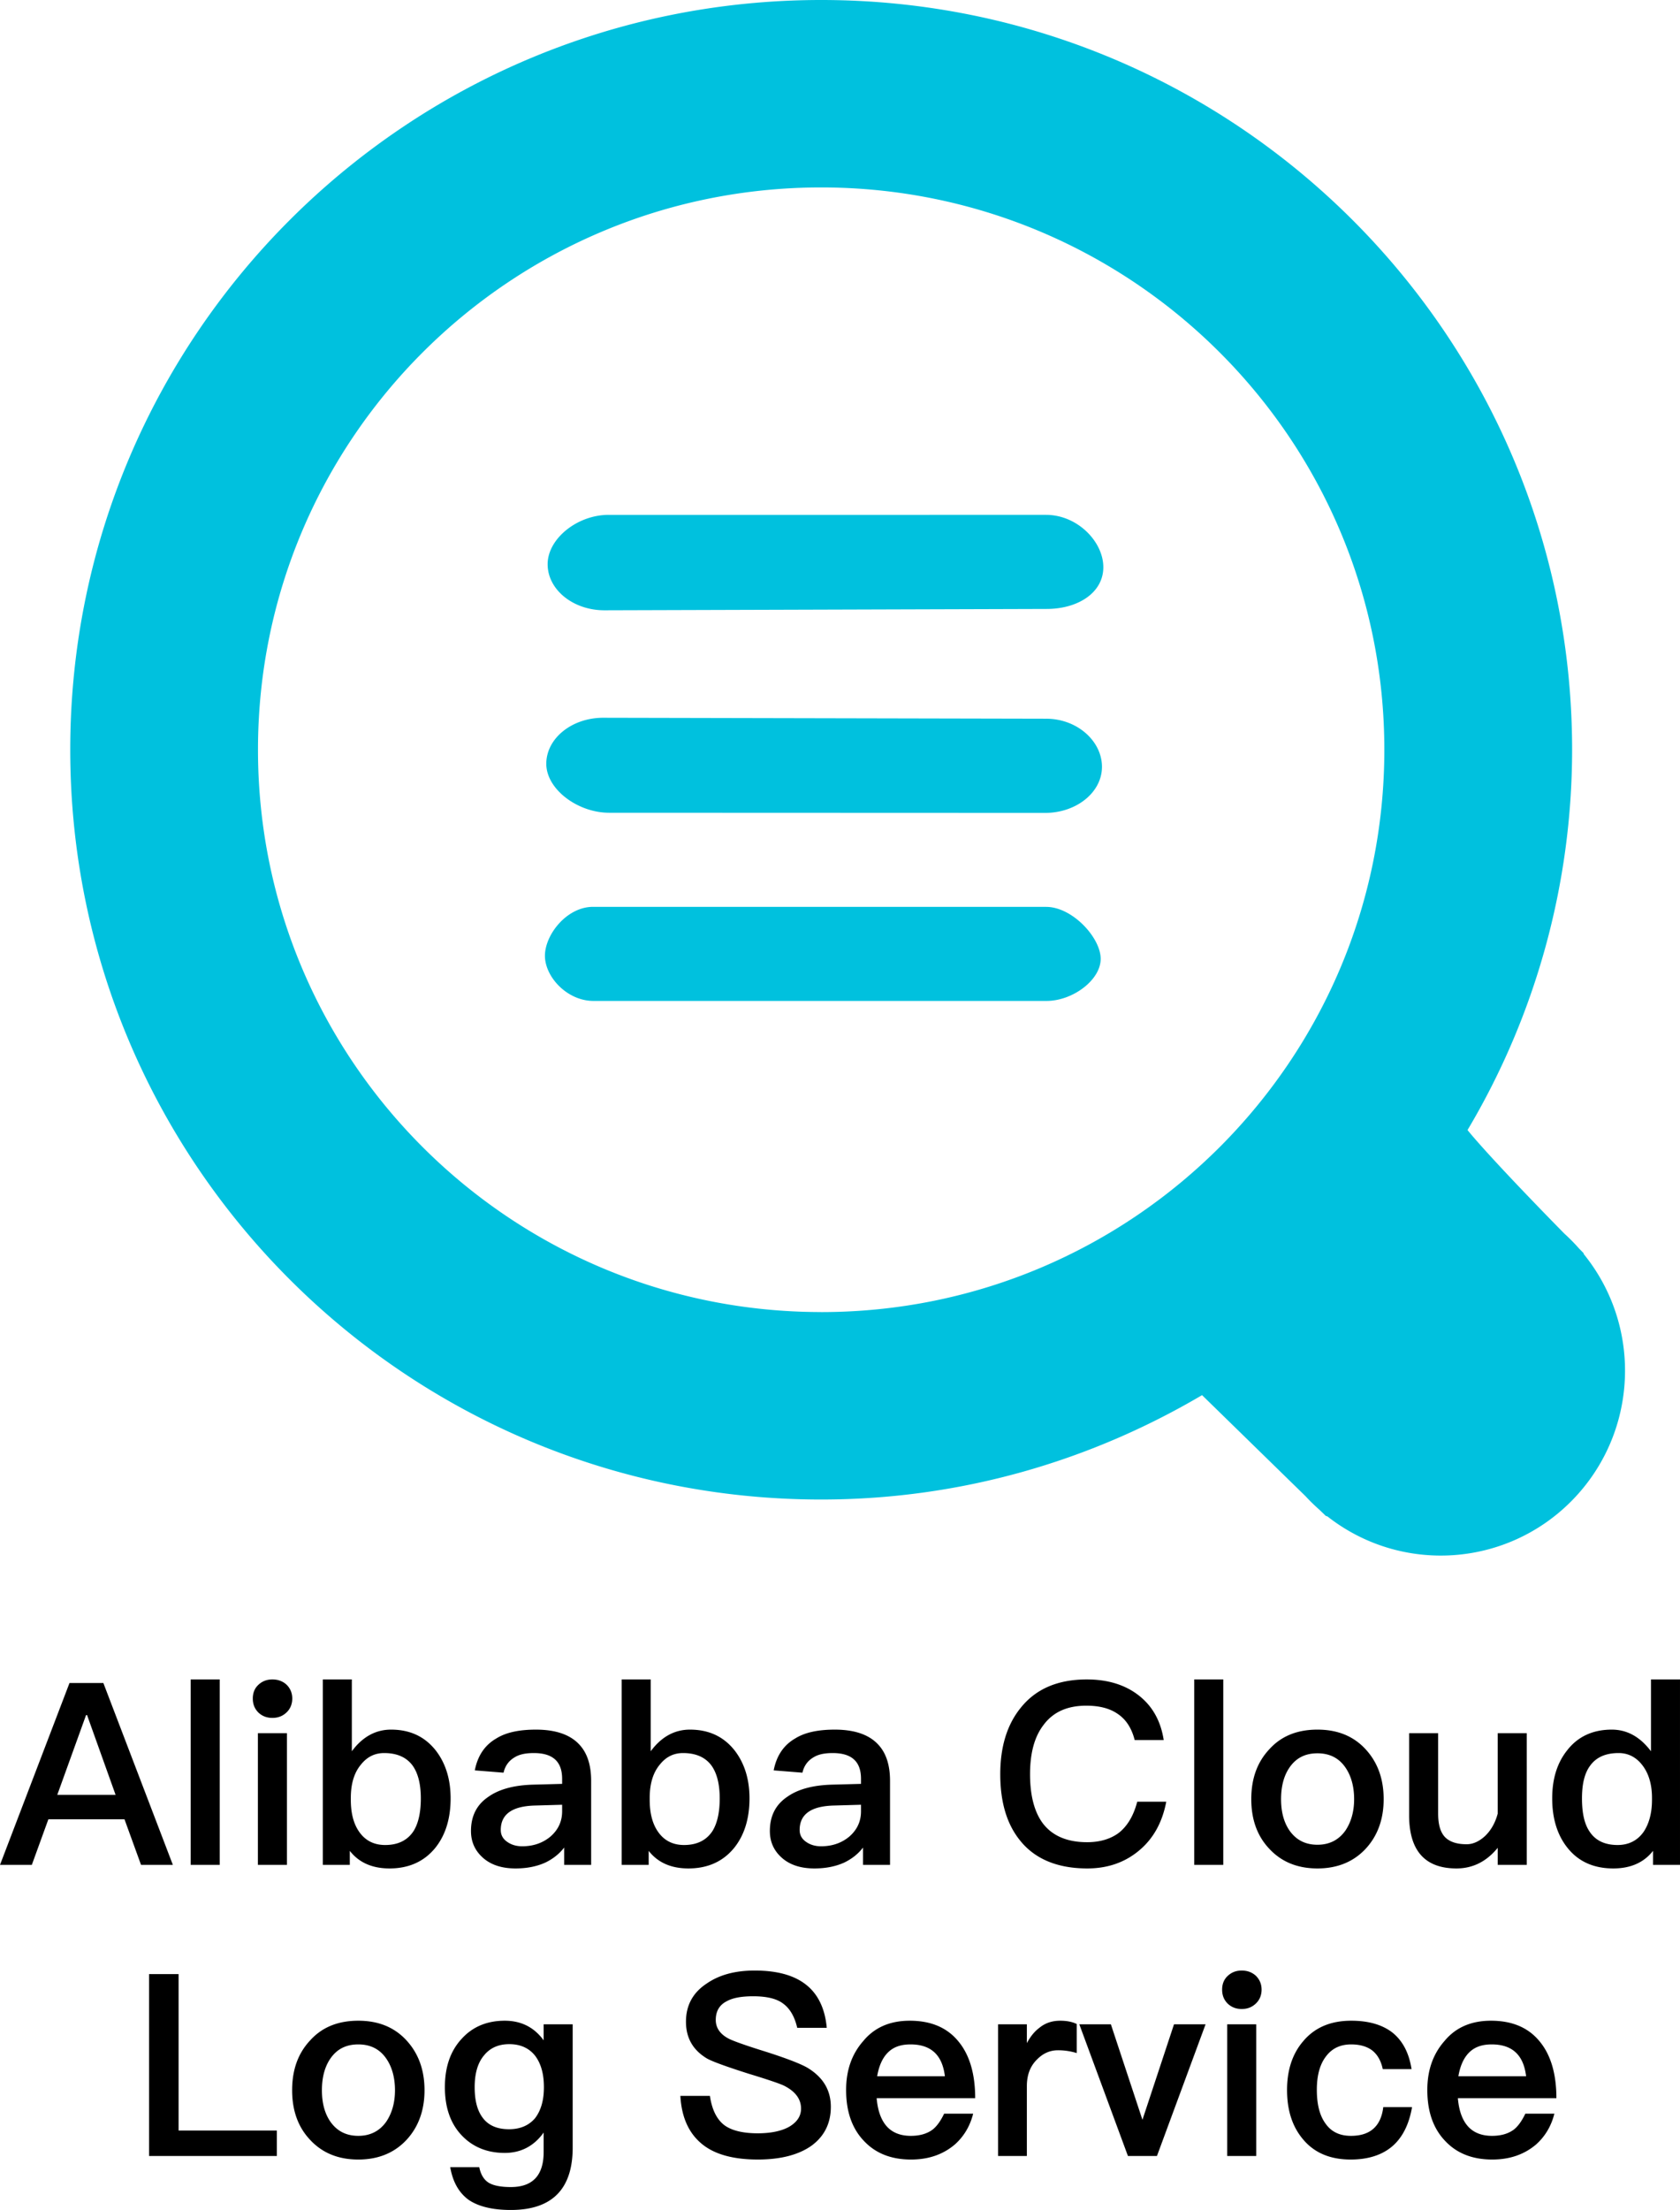
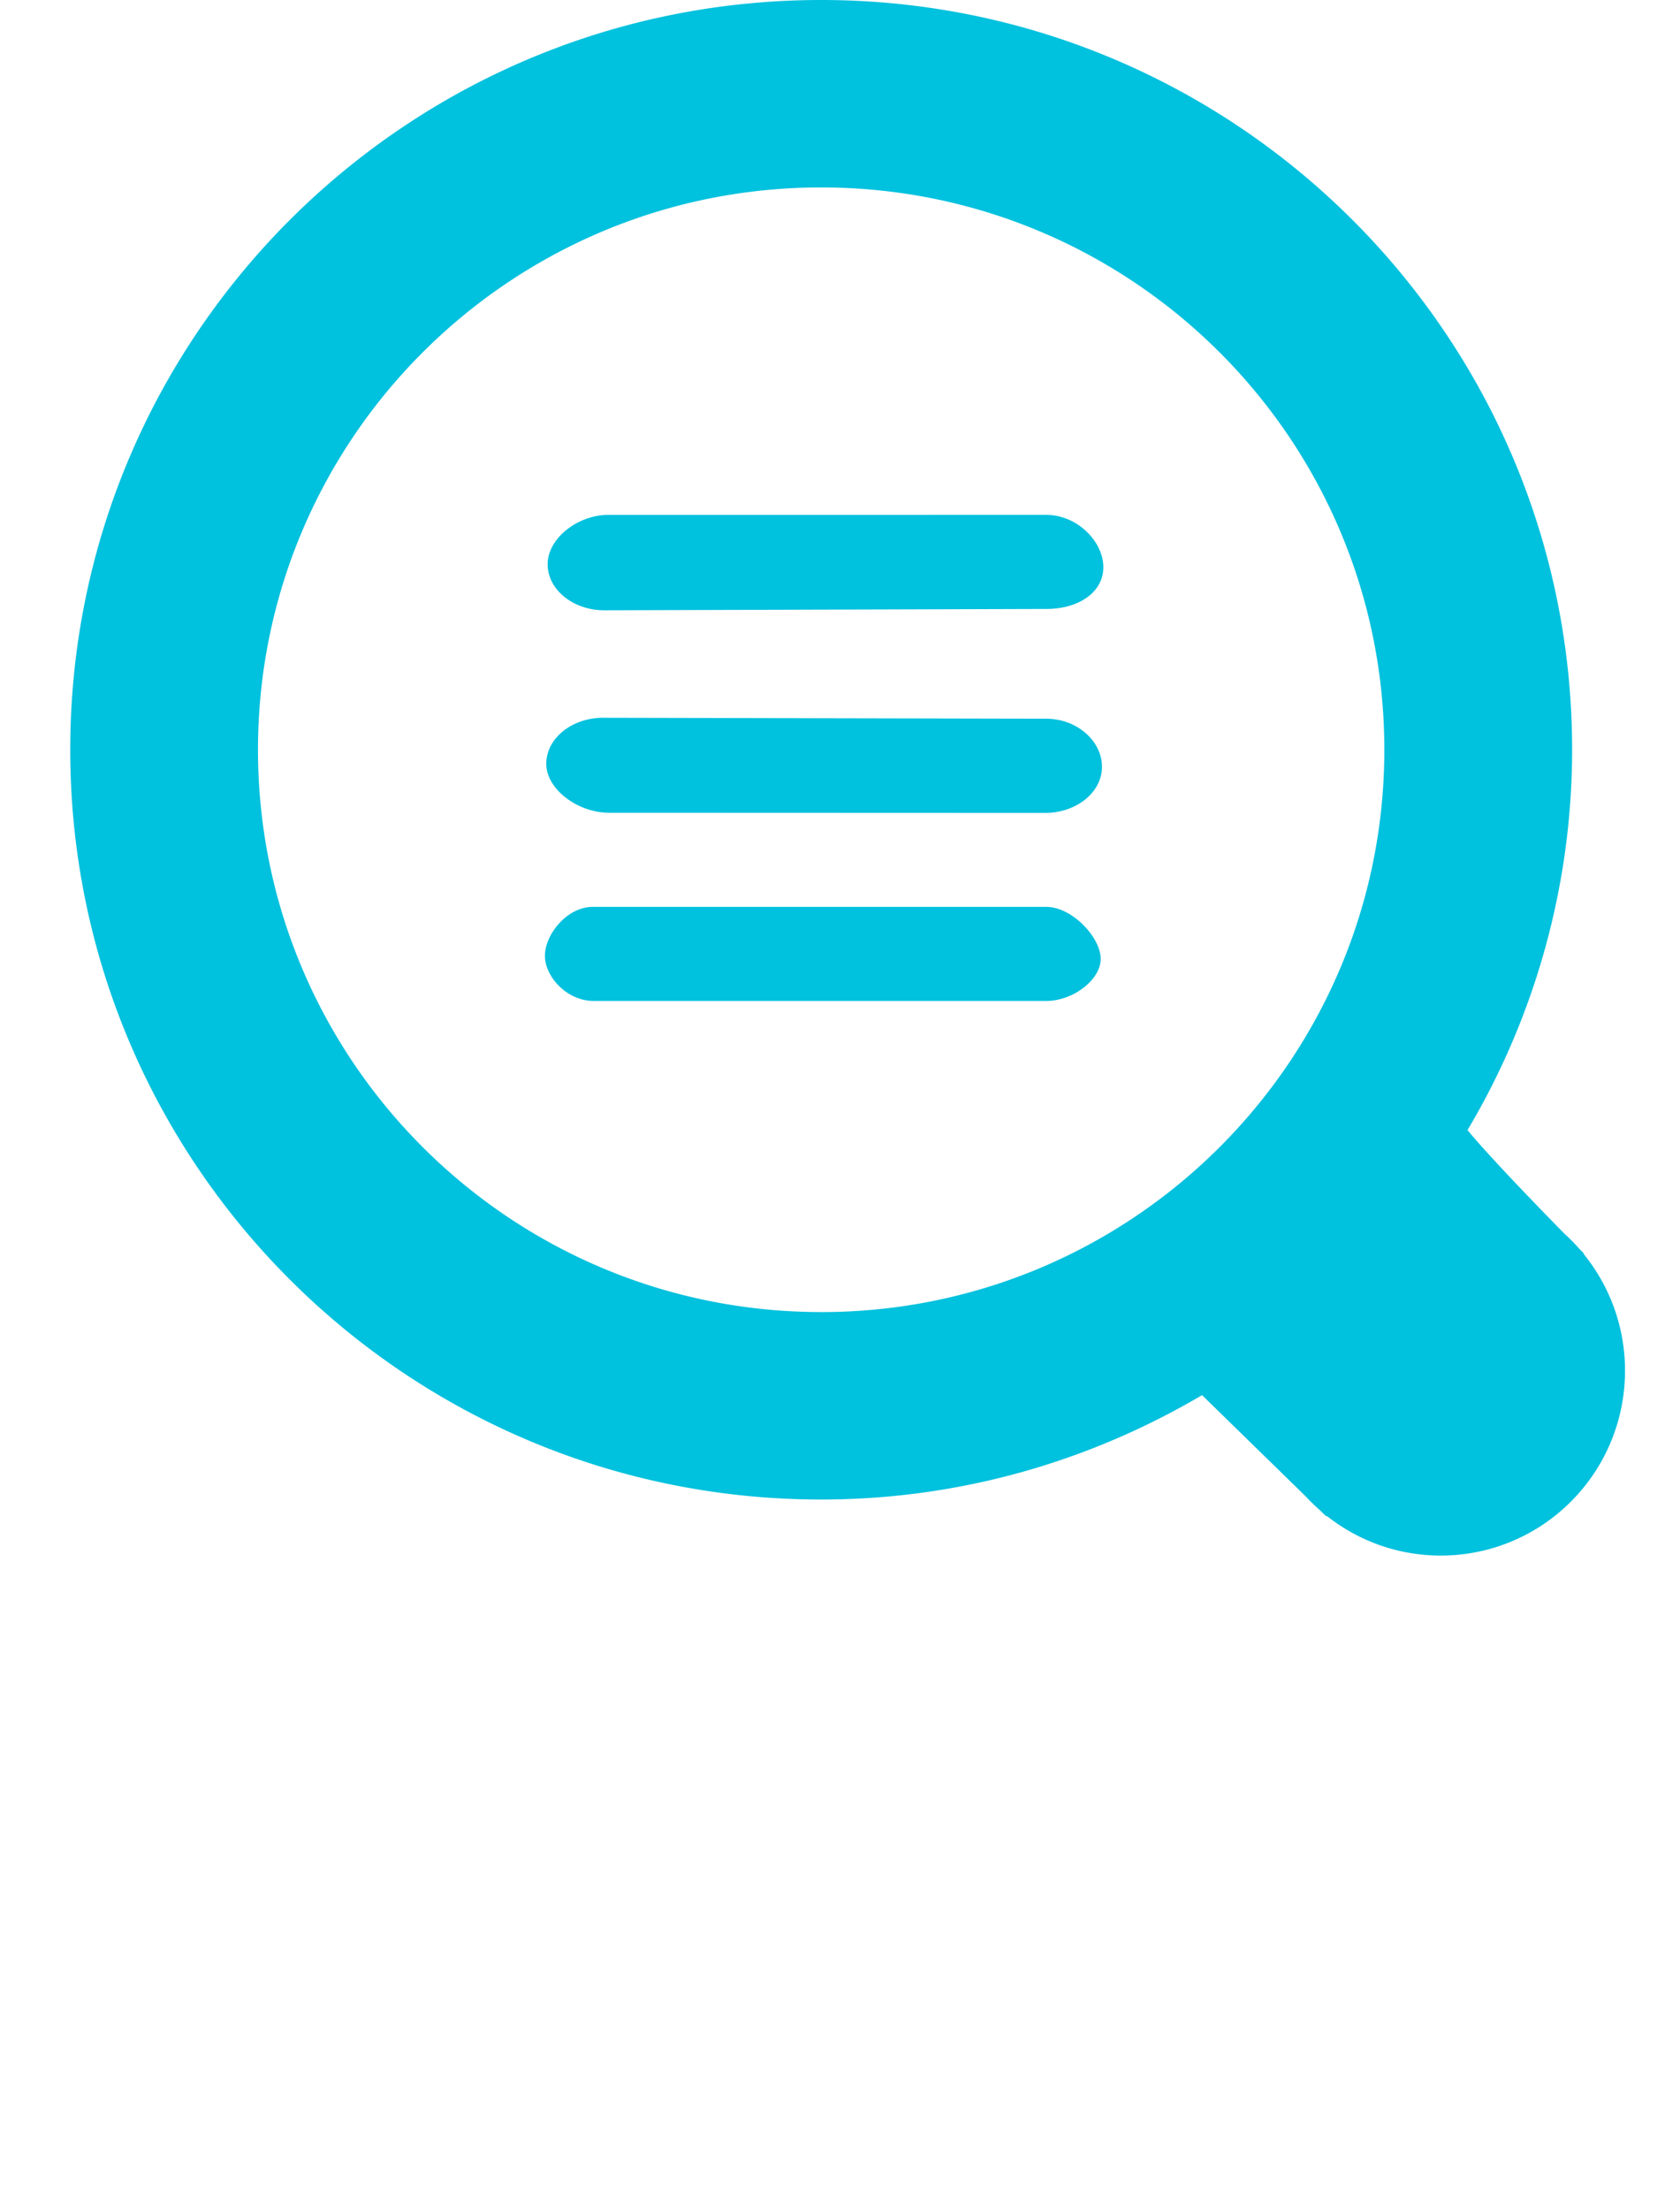
<svg xmlns="http://www.w3.org/2000/svg" class="icon" viewBox="124.953 0 775.437 1019.535" width="775.437" height="1019.535">
-   <path d="M157.033 776.427h15.629L204.741 860.328h-14.689l-7.638-21.034H147.28L139.642 860.328h-14.689l32.08-83.901zM151.393 828.013h26.909l-13.161-36.78h-0.47L151.393 828.013z m61.574-53.231h13.396V860.328h-13.396v-85.546z m37.72 0c2.585 0 4.818 0.823 6.58 2.468 1.645 1.645 2.585 3.76 2.585 6.345s-0.94 4.818-2.703 6.463c-1.763 1.645-3.878 2.468-6.463 2.468s-4.7-0.823-6.463-2.468c-1.763-1.763-2.585-3.878-2.585-6.463s0.823-4.7 2.585-6.345c1.763-1.645 3.878-2.468 6.463-2.468z m-6.698 24.794h13.396V860.328h-13.396v-60.752z m29.965-24.794h13.396v33.137c4.935-6.698 11.046-9.988 18.096-9.988 8.696 0 15.511 3.173 20.564 9.518 4.583 5.875 6.933 13.278 6.933 22.209 0 9.283-2.35 16.921-7.05 22.797-5.17 6.345-12.221 9.518-21.151 9.518-7.991 0-14.101-2.703-18.331-8.108V860.328h-12.456v-85.546z m28.319 33.96c-4.348 0-7.873 1.763-10.693 5.288-3.173 3.76-4.7 8.931-4.7 15.394v0.94c0 5.875 1.175 10.811 3.76 14.571 2.82 4.113 6.815 6.228 12.103 6.228 5.875 0 10.223-2.115 13.043-6.345 2.233-3.525 3.408-8.578 3.408-15.159s-1.293-11.516-3.643-14.924c-2.82-3.995-7.286-5.993-13.278-5.993z m70.035-10.811c8.931 0 15.629 2.233 19.859 6.698 3.76 3.878 5.64 9.518 5.64 16.921V860.328h-12.456v-7.991c-2.35 3.055-5.288 5.288-8.696 6.933-3.878 1.763-8.461 2.703-13.748 2.703-6.345 0-11.281-1.645-14.924-4.818-3.76-3.29-5.64-7.403-5.64-12.456 0-6.815 2.585-12.103 7.991-15.746 4.935-3.525 11.868-5.405 20.799-5.64l13.278-0.353v-2.35c0-7.991-4.348-11.868-13.043-11.868-3.76 0-6.698 0.588-8.931 1.998-2.585 1.528-4.348 3.878-5.053 7.05l-13.278-1.058c1.293-6.698 4.583-11.633 9.871-14.689 4.465-2.82 10.576-4.113 18.331-4.113z m12.103 34.665l-12.338 0.353c-10.693 0.235-15.981 3.995-15.981 11.281 0 2.115 0.823 3.878 2.703 5.288 1.88 1.41 4.23 2.233 7.168 2.233 5.17 0 9.518-1.528 13.043-4.465 3.525-3.055 5.405-6.933 5.405-11.633v-3.055z m27.497-57.814h13.396v33.137c4.935-6.698 11.046-9.988 18.096-9.988 8.696 0 15.511 3.173 20.564 9.518 4.583 5.875 6.933 13.278 6.933 22.209 0 9.283-2.35 16.921-7.05 22.797-5.17 6.345-12.221 9.518-21.151 9.518-7.991 0-14.101-2.703-18.331-8.108V860.328H411.908v-85.546z m28.319 33.96c-4.348 0-7.873 1.763-10.693 5.288-3.173 3.76-4.7 8.931-4.7 15.394v0.94c0 5.875 1.175 10.811 3.76 14.571 2.82 4.113 6.815 6.228 12.103 6.228 5.875 0 10.223-2.115 13.043-6.345 2.233-3.525 3.408-8.578 3.408-15.159s-1.293-11.516-3.643-14.924c-2.82-3.995-7.286-5.993-13.278-5.993z m70.035-10.811c8.931 0 15.629 2.233 19.859 6.698 3.76 3.878 5.64 9.518 5.64 16.921V860.328h-12.456v-7.991c-2.35 3.055-5.288 5.288-8.696 6.933-3.878 1.763-8.461 2.703-13.748 2.703-6.345 0-11.281-1.645-14.924-4.818-3.76-3.29-5.64-7.403-5.64-12.456 0-6.815 2.585-12.103 7.991-15.746 4.935-3.525 11.868-5.405 20.799-5.64l13.278-0.353v-2.35c0-7.991-4.348-11.868-13.043-11.868-3.76 0-6.698 0.588-8.931 1.998-2.585 1.528-4.348 3.878-5.053 7.05l-13.278-1.058c1.293-6.698 4.583-11.633 9.871-14.689 4.465-2.82 10.576-4.113 18.331-4.113z m12.103 34.665l-12.338 0.353c-10.693 0.235-15.981 3.995-15.981 11.281 0 2.115 0.823 3.878 2.703 5.288 1.88 1.41 4.23 2.233 7.168 2.233 5.17 0 9.518-1.528 13.043-4.465 3.525-3.055 5.405-6.933 5.405-11.633v-3.055z m104.23-57.814c9.871 0 18.096 2.585 24.442 7.756 6.11 4.935 9.753 11.751 11.046 20.211h-13.396c-1.41-5.523-3.995-9.518-7.873-12.103-3.76-2.585-8.578-3.76-14.454-3.76-8.813 0-15.394 2.938-19.859 9.048-4.113 5.405-6.11 12.926-6.11 22.562 0 9.871 1.998 17.509 5.993 22.797 4.348 5.64 11.163 8.578 20.329 8.578 5.993 0 10.928-1.528 14.689-4.348 3.995-3.173 6.815-7.991 8.461-14.336h13.396c-1.88 9.871-6.228 17.509-13.161 23.032-6.463 5.17-14.218 7.756-23.267 7.756-13.983 0-24.442-4.465-31.257-13.161-5.993-7.521-8.931-17.626-8.931-30.317 0-12.456 3.055-22.679 9.283-30.435 7.05-8.931 17.274-13.278 30.67-13.278z m49.588 0h13.396V860.328h-13.396v-85.546z m56.874 23.149c9.166 0 16.569 2.938 22.209 9.048 5.523 5.993 8.343 13.631 8.343 23.032 0 9.283-2.82 16.921-8.226 22.797-5.64 6.11-13.161 9.166-22.327 9.166-9.283 0-16.686-3.055-22.327-9.166-5.523-5.875-8.226-13.513-8.226-22.797 0-9.401 2.703-17.039 8.343-23.032 5.523-6.11 12.926-9.048 22.209-9.048z m0 10.928c-5.64 0-9.871 2.115-12.926 6.58-2.585 3.76-3.878 8.696-3.878 14.571s1.293 10.693 3.878 14.454c3.055 4.348 7.286 6.58 12.926 6.58 5.523 0 9.871-2.233 12.926-6.58 2.585-3.878 3.995-8.696 3.995-14.454 0-5.875-1.41-10.811-3.995-14.571-3.055-4.465-7.403-6.58-12.926-6.58z m42.303-9.283h13.396v37.015c0 4.935 0.94 8.461 3.055 10.811 2.115 2.233 5.405 3.408 10.106 3.408 2.938 0 5.758-1.293 8.461-3.76 2.703-2.585 4.7-5.993 5.875-10.341v-37.133h13.396V860.328h-13.396v-7.873c-5.17 6.345-11.516 9.518-19.036 9.518-14.571 0-21.857-8.226-21.857-24.559v-37.838z m111.633-24.794h13.396V860.328h-12.456v-6.463c-4.23 5.405-10.341 8.108-18.331 8.108-9.048 0-16.099-3.173-21.151-9.518-4.7-5.875-7.05-13.513-7.05-22.797 0-8.931 2.233-16.334 6.933-22.209 4.935-6.345 11.868-9.518 20.564-9.518 7.05 0 13.043 3.29 18.096 9.988v-33.137z m-14.924 33.96c-6.11 0-10.458 1.998-13.278 5.993-2.468 3.408-3.643 8.343-3.643 14.924s1.058 11.633 3.408 15.159c2.703 4.23 7.05 6.345 13.043 6.345 5.17 0 9.283-2.115 12.103-6.228 2.468-3.76 3.76-8.696 3.76-14.571v-0.94c0-6.463-1.645-11.633-4.7-15.394-2.82-3.525-6.463-5.288-10.693-5.288z m-678.316 101.98h13.631V982.872h45.358v11.751H193.754v-83.901z m96.592 21.504c9.166 0 16.569 2.938 22.209 9.048 5.523 5.993 8.343 13.631 8.343 23.032 0 9.283-2.82 16.921-8.226 22.797-5.64 6.11-13.161 9.166-22.327 9.166-9.283 0-16.686-3.055-22.327-9.166-5.523-5.875-8.226-13.513-8.226-22.797 0-9.401 2.703-17.039 8.343-23.032 5.523-6.11 12.926-9.048 22.209-9.048z m0 10.928c-5.64 0-9.871 2.115-12.926 6.58-2.585 3.76-3.878 8.696-3.878 14.571s1.293 10.693 3.878 14.454c3.055 4.348 7.286 6.58 12.926 6.58 5.523 0 9.871-2.233 12.926-6.58 2.585-3.878 3.995-8.696 3.995-14.454 0-5.875-1.41-10.811-3.995-14.571-3.055-4.465-7.403-6.58-12.926-6.58z m67.567-10.928c7.521 0 13.513 2.938 17.979 9.048v-7.403h13.396v56.874c0 19.154-9.518 28.79-28.554 28.79-8.578 0-15.041-1.645-19.506-4.7-4.465-3.29-7.286-8.226-8.461-15.041h13.396c0.705 3.408 2.115 5.758 4.348 7.168 2.115 1.293 5.523 1.998 10.223 1.998 10.106 0 15.159-5.405 15.159-16.216v-8.931c-4.465 6.228-10.458 9.401-17.979 9.401-8.226 0-14.924-2.82-19.976-8.226-5.17-5.523-7.638-12.926-7.638-22.092s2.468-16.569 7.638-22.209c5.053-5.64 11.751-8.461 19.976-8.461z m2.115 10.811c-5.053 0-8.931 1.763-11.751 5.288-2.82 3.408-4.23 8.226-4.23 14.571 0 5.758 1.058 10.223 3.29 13.513 2.585 3.878 6.698 5.875 12.573 5.875 5.17 0 9.166-1.763 11.986-5.053 2.703-3.525 4.113-8.226 4.113-14.336 0-6.228-1.41-11.046-4.113-14.571-2.82-3.525-6.815-5.288-11.868-5.288z m113.278-33.96c9.871 0 17.626 1.998 23.149 6.11 5.875 4.348 9.283 11.163 10.106 20.329h-13.631c-1.175-5.17-3.408-8.931-6.463-11.163-3.055-2.35-7.756-3.408-13.866-3.408-5.288 0-9.283 0.705-12.103 2.233-3.525 1.763-5.17 4.7-5.17 8.696 0 3.525 1.88 6.463 5.875 8.578 1.763 0.94 6.58 2.703 14.336 5.17 11.398 3.525 18.684 6.345 21.974 8.226 7.286 4.348 10.928 10.341 10.928 18.096 0 7.521-2.938 13.513-8.813 17.861-5.875 4.23-14.218 6.463-24.912 6.463-10.341 0-18.449-1.998-24.207-5.993-7.05-4.935-10.928-12.691-11.516-23.384h13.631c0.94 6.345 3.173 10.928 6.815 13.631 3.29 2.35 8.343 3.643 15.276 3.643 6.11 0 11.046-1.058 14.571-3.055 3.525-2.115 5.405-4.818 5.405-8.343 0-4.465-2.703-7.991-7.873-10.576-1.645-0.823-7.05-2.703-16.334-5.523-10.341-3.29-16.804-5.64-19.271-7.05-6.463-3.878-9.636-9.518-9.636-16.921 0-7.403 3.055-13.278 9.401-17.509 5.875-4.113 13.278-6.11 22.327-6.11z m71.562 23.149c9.988 0 17.626 3.29 22.914 10.106 4.818 6.11 7.286 14.689 7.286 25.617H529.593c0.47 5.64 1.998 9.988 4.583 12.926 2.585 2.938 6.345 4.465 11.163 4.465 4.113 0 7.403-0.94 9.988-2.82 1.998-1.528 3.76-3.995 5.405-7.403h13.396c-1.41 5.64-4.23 10.458-8.461 14.218-5.405 4.583-12.103 6.933-20.211 6.933-9.048 0-16.216-2.82-21.504-8.343-5.64-5.758-8.461-13.631-8.461-23.737 0-9.048 2.585-16.569 7.991-22.679 5.17-6.228 12.338-9.283 21.386-9.283z m0.353 10.928c-4.465 0-7.873 1.175-10.458 3.76-2.468 2.468-4.113 6.11-4.935 10.928h31.257c-1.175-9.871-6.463-14.689-15.864-14.689z m69.095-10.928c2.938 0 5.523 0.47 7.638 1.528v13.396a28.915 28.915 0 0 0-8.696-1.293c-3.525 0-6.698 1.293-9.518 4.113-3.29 3.173-4.818 7.286-4.818 12.456V994.623h-13.278v-60.752h13.278v8.696c1.645-3.055 3.525-5.405 5.758-7.05 2.703-2.233 5.875-3.29 9.636-3.29z m8.813 1.645h14.571l14.571 44.066 14.571-44.066h14.571L658.969 994.623h-13.396l-22.444-60.752z m74.97-24.794c2.585 0 4.818 0.823 6.58 2.468 1.645 1.645 2.585 3.76 2.585 6.345s-0.94 4.818-2.703 6.463c-1.763 1.645-3.878 2.468-6.463 2.468s-4.7-0.823-6.463-2.468c-1.763-1.763-2.585-3.878-2.585-6.463s0.823-4.7 2.585-6.345c1.763-1.645 3.878-2.468 6.463-2.468z m-6.698 24.794h13.396V994.623h-13.396v-60.752z m57.226-1.645c7.873 0 14.101 1.763 18.801 5.288 4.818 3.76 7.873 9.401 9.048 17.039h-13.278c-0.823-3.878-2.468-6.698-4.818-8.578-2.468-1.88-5.758-2.82-9.753-2.82-4.935 0-8.813 1.763-11.633 5.523-2.82 3.643-4.23 8.813-4.23 15.394 0 6.698 1.293 11.986 4.113 15.746 2.585 3.643 6.463 5.523 11.633 5.523 8.931 0 13.866-4.465 14.924-13.278h13.278c-1.41 8.226-4.583 14.336-9.401 18.331-4.7 3.878-11.046 5.875-18.919 5.875-9.401 0-16.686-3.055-21.857-9.166-5.053-5.875-7.521-13.513-7.521-22.914 0-9.166 2.468-16.686 7.403-22.444 5.288-6.345 12.691-9.518 22.209-9.518z m64.512 0c9.988 0 17.626 3.29 22.914 10.106 4.818 6.11 7.286 14.689 7.286 25.617h-45.476c0.47 5.64 1.998 9.988 4.583 12.926 2.585 2.938 6.345 4.465 11.163 4.465 4.113 0 7.403-0.94 9.988-2.82 1.998-1.528 3.76-3.995 5.405-7.403h13.396c-1.41 5.64-4.23 10.458-8.461 14.218-5.405 4.583-12.103 6.933-20.211 6.933-9.048 0-16.216-2.82-21.504-8.343-5.64-5.758-8.461-13.631-8.461-23.737 0-9.048 2.585-16.569 7.991-22.679 5.17-6.228 12.338-9.283 21.386-9.283z m0.353 10.928c-4.465 0-7.873 1.175-10.458 3.76-2.468 2.468-4.113 6.11-4.935 10.928h31.257c-1.175-9.871-6.463-14.689-15.864-14.689z" fill="#000000" />
  <path d="M855.997 578.581l-0.134-0.495-2.153-2.195a86.075 86.075 0 0 0-6.744-6.824c-36.751-37.452-44.645-47.742-44.645-47.742A343.271 343.271 0 0 0 850.591 345.894C850.591 154.863 695.397 0 503.984 0 312.547 0 157.377 154.859 157.377 345.894c0 191.026 155.174 345.885 346.607 345.885 64.252 0 124.198-17.752 175.801-48.157l47.742 46.605c2.056 2.237 4.251 4.356 6.534 6.366l2.833 2.745 0.755 0.231c34.09 26.704 82.734 23.485 113.03-7.487 30.292-30.972 32.583-79.822 5.317-113.5zM503.984 605.293c-143.574 0-259.953-116.136-259.953-259.399 0-143.272 116.375-259.425 259.953-259.425 143.557 0 259.937 116.136 259.937 259.42 0 143.284-116.375 259.42-259.937 259.42v-0.017z m103.915-367.771H405.999c-14.504-0.059-28.198 10.932-28.273 22.658-0.076 11.747 11.617 21.315 26.104 21.37l204.07-0.625c14.487 0.059 26.255-7.407 26.313-19.154 0.092-11.747-11.826-24.173-26.313-24.249z m0 180.837H398.747c-12.087-0.059-22.192 12.691-22.268 22.486-0.055 9.778 10.198 20.858 22.285 20.916h209.118c12.087 0.059 25.025-9.548 25.117-19.326 0.059-9.795-13.031-24.022-25.117-24.06l0.017-0.017z m0-86.788l-204.41-0.441c-14.487-0.055-26.309 9.417-26.385 21.143-0.076 11.751 14.395 22.62 28.894 22.679l201.203 0.076c14.504 0.042 26.326-9.413 26.385-21.16 0.092-11.751-11.205-22.243-25.684-22.301z" fill="#00C1DE" />
</svg>